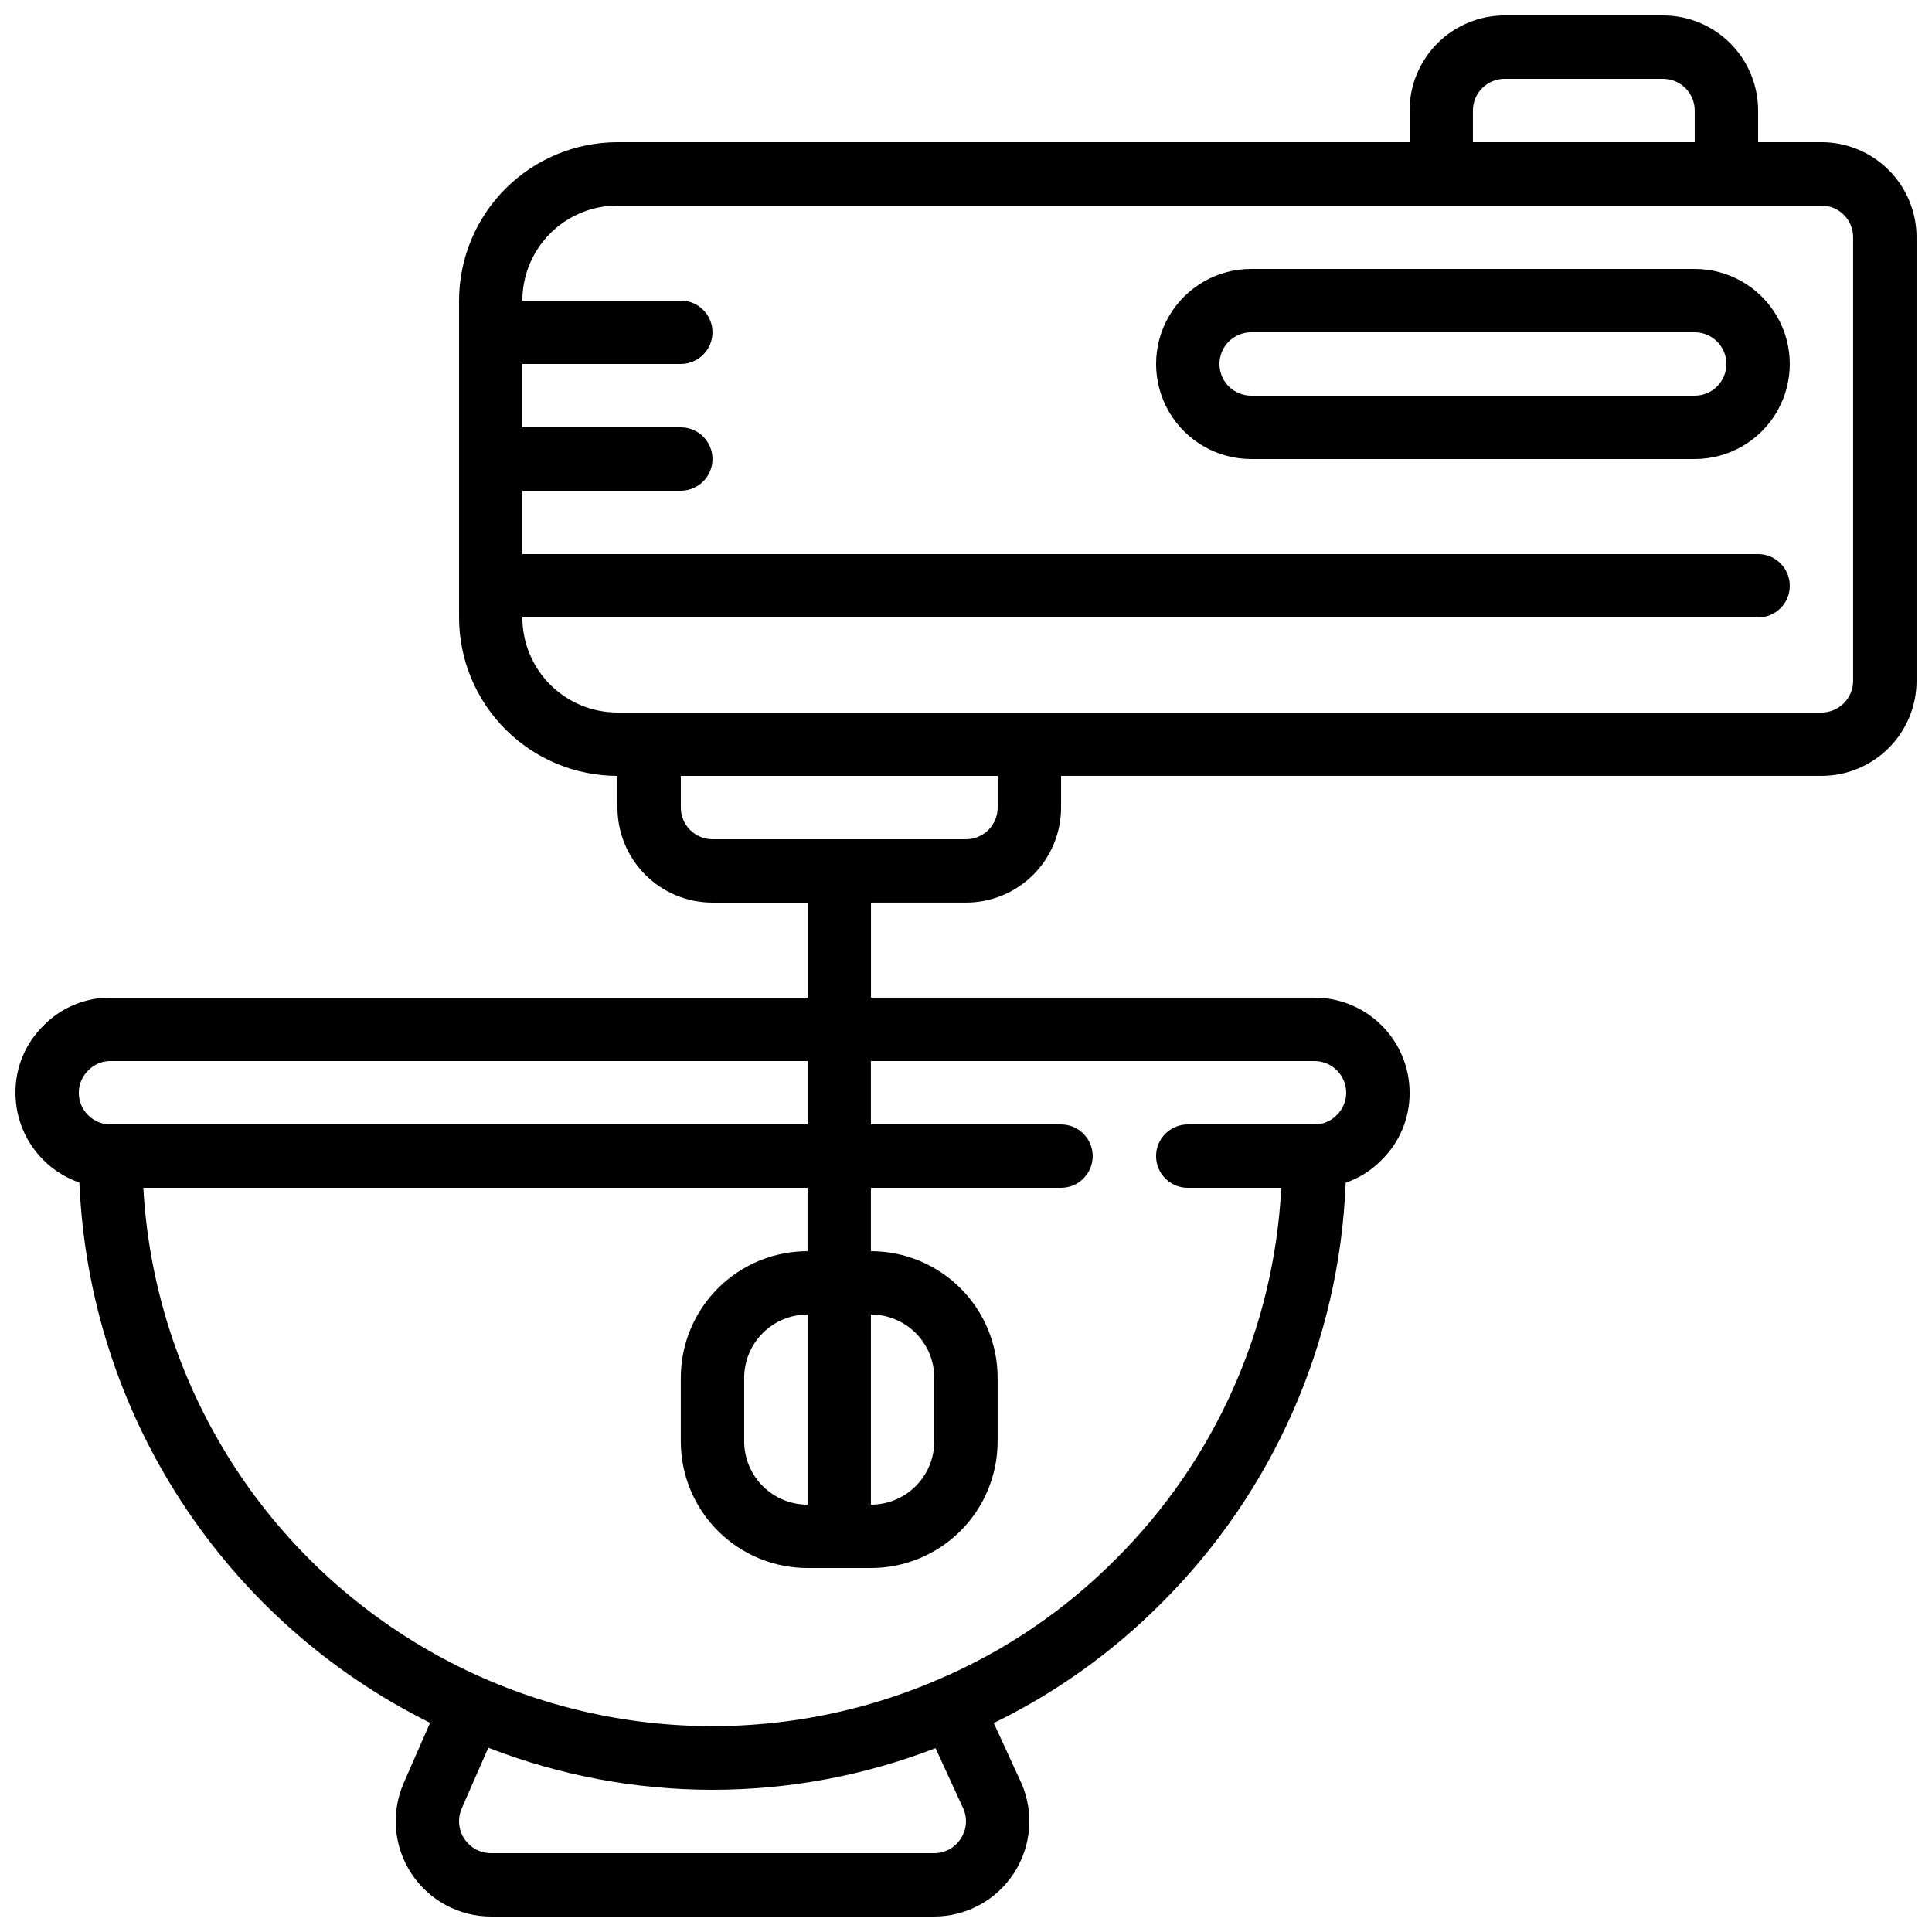
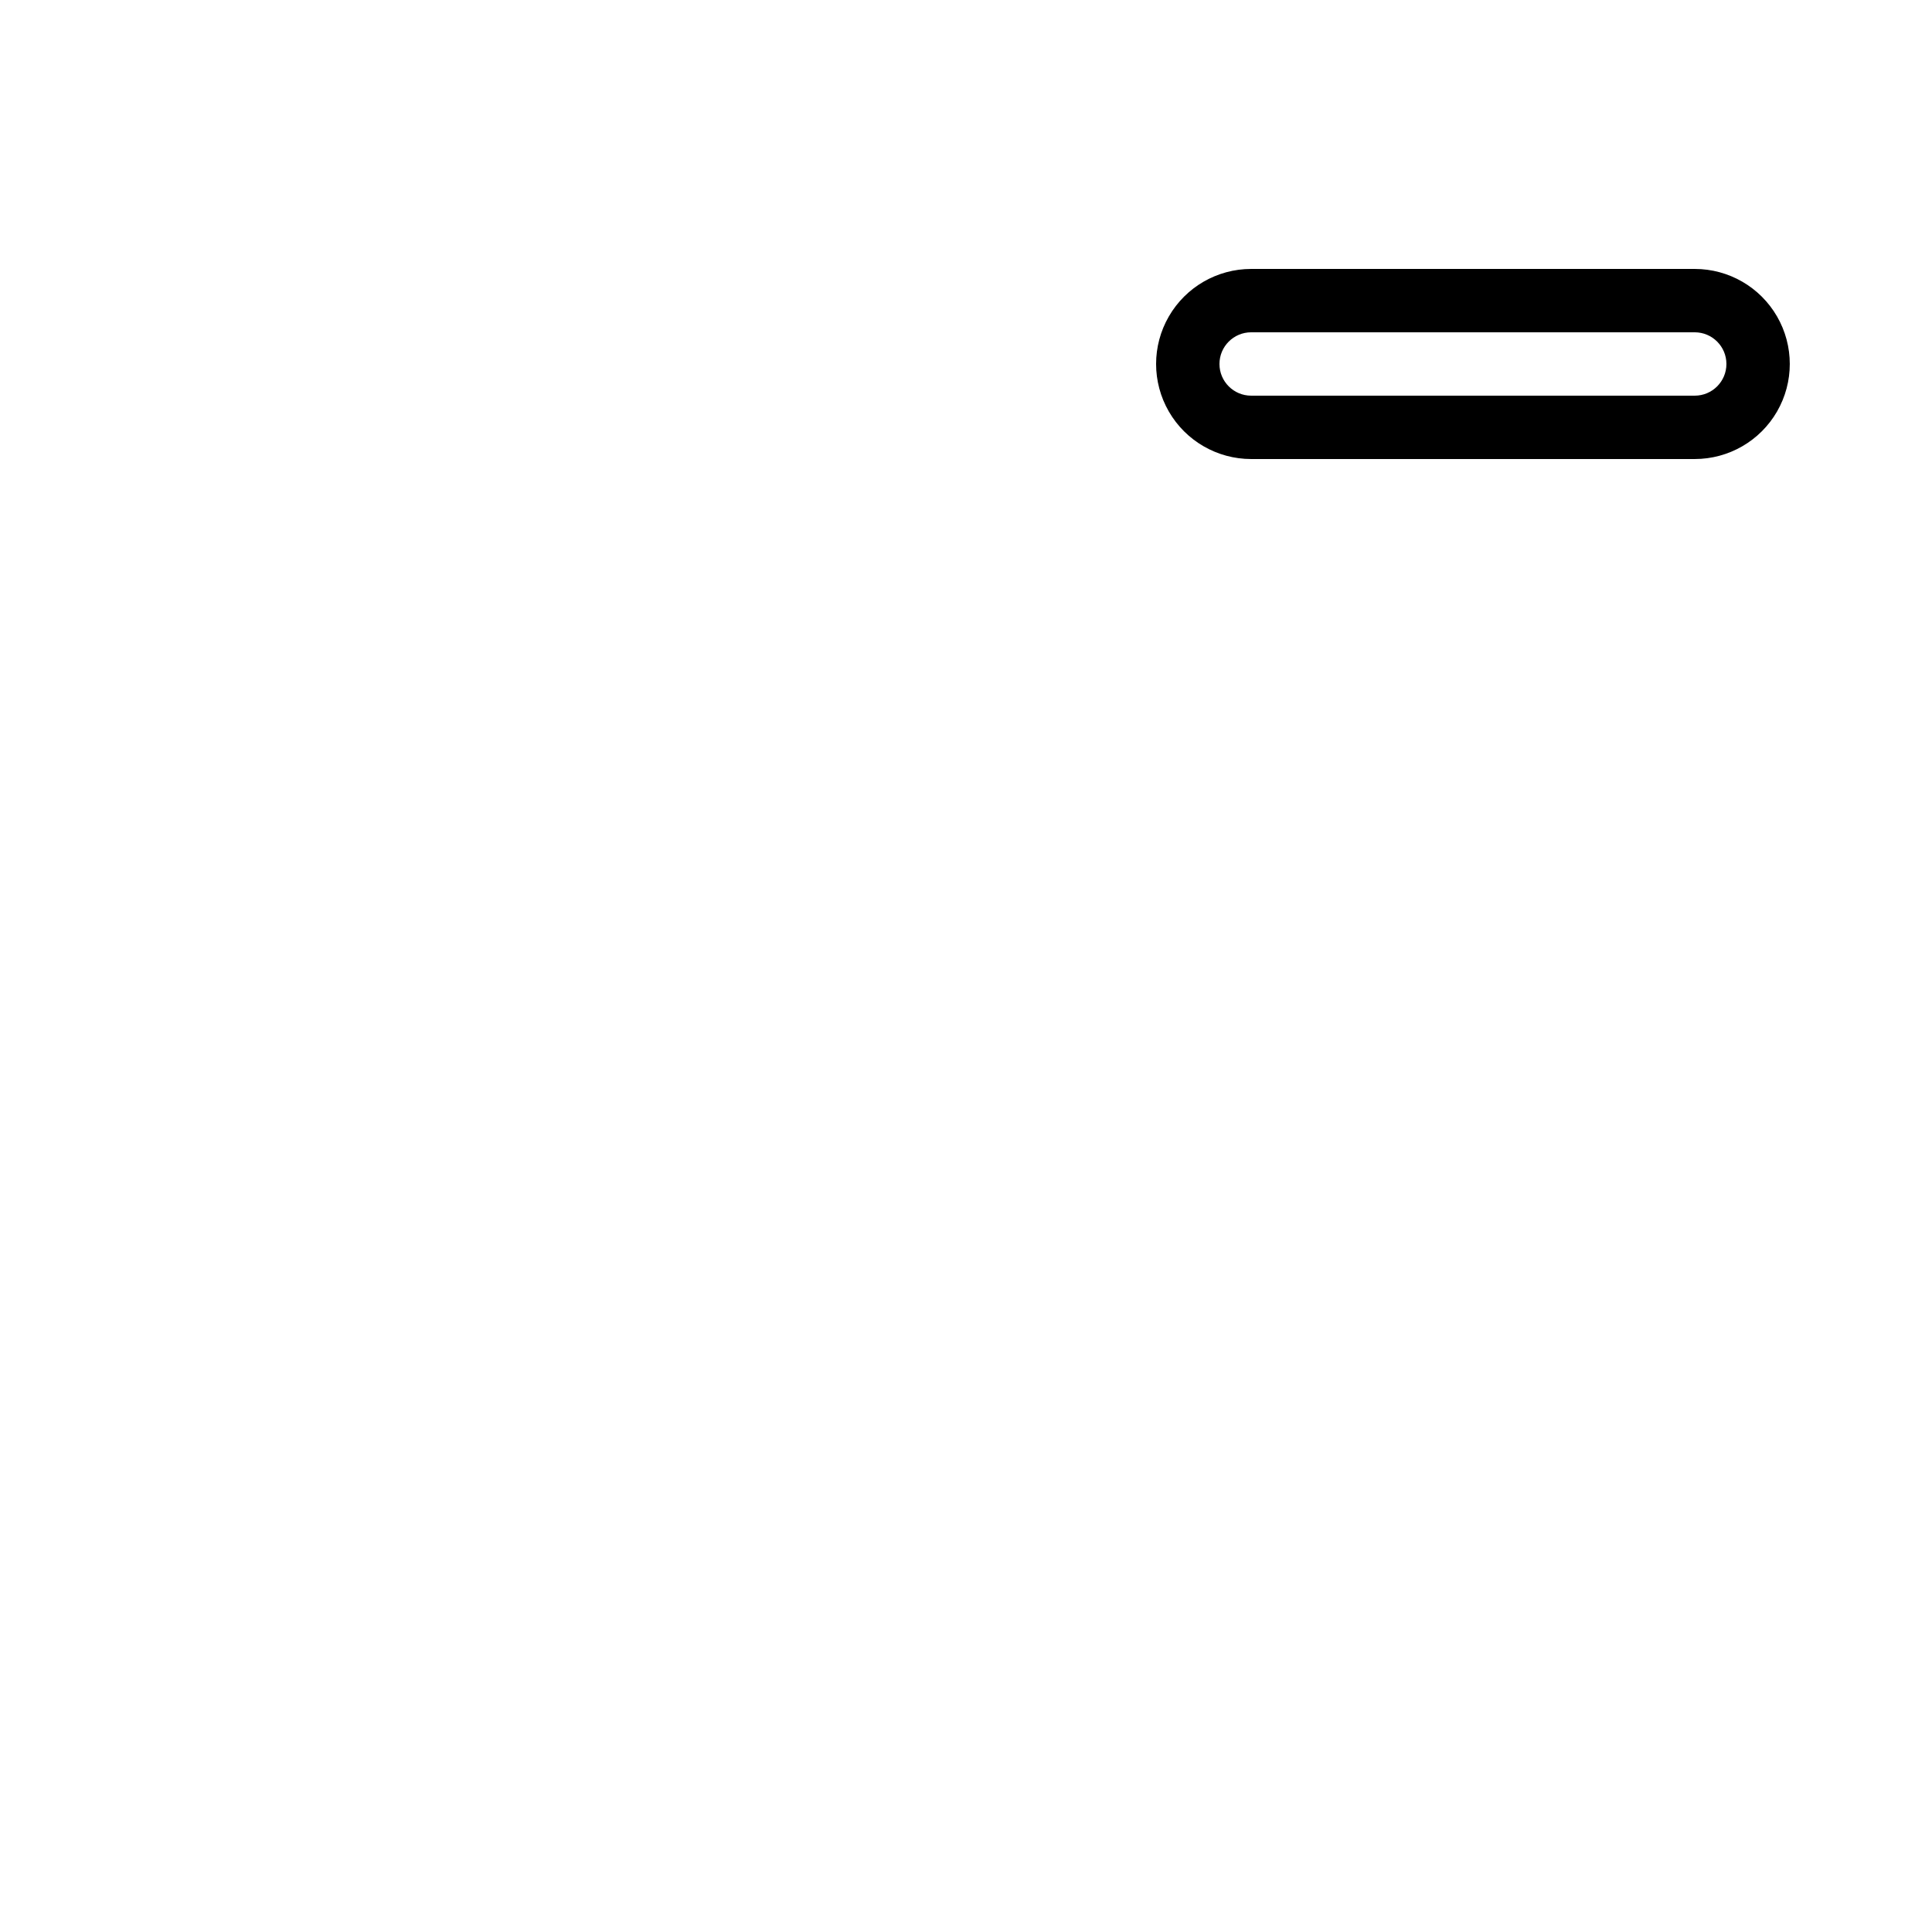
<svg xmlns="http://www.w3.org/2000/svg" width="800px" height="800px" version="1.1" viewBox="144 144 512 512">
  <defs>
    <clipPath id="a">
-       <path d="m148.09 148.09h503.81v503.81h-503.81z" />
-     </clipPath>
+       </clipPath>
  </defs>
  <g clip-path="url(#a)">
-     <path d="m626.71 181.68h-16.793v-8.395c0-6.684-2.652-13.09-7.375-17.812-4.727-4.727-11.133-7.379-17.812-7.379h-41.984c-6.684 0-13.09 2.652-17.812 7.379-4.727 4.723-7.379 11.129-7.379 17.812v8.395h-209.92c-11.129 0.016-21.801 4.441-29.672 12.312-7.871 7.871-12.297 18.543-12.312 29.672v83.969c0.016 11.133 4.441 21.801 12.312 29.672 7.871 7.871 18.543 12.301 29.672 12.312v8.398c0 6.68 2.656 13.086 7.379 17.812 4.723 4.723 11.133 7.375 17.812 7.375h25.191v25.191h-184.73c-6.648-0.055-13.035 2.59-17.691 7.332-4.832 4.68-7.543 11.133-7.5 17.859 0 5.238 1.633 10.344 4.668 14.609 3.039 4.266 7.328 7.481 12.277 9.195 1.238 30.004 10.52 59.121 26.871 84.305 16.348 25.188 39.164 45.516 66.062 58.863l-7.113 16.238h0.004c-3.301 7.801-2.469 16.738 2.211 23.797 4.68 7.062 12.586 11.309 21.055 11.309h117.39c8.512 0 16.453-4.285 21.121-11.406 4.668-7.117 5.438-16.109 2.043-23.918l-7.332-15.953h0.004c16.367-7.981 31.293-18.629 44.164-31.508 29.918-29.664 47.465-69.578 49.098-111.68 3.57-1.219 6.805-3.262 9.438-5.961 4.84-4.691 7.551-11.156 7.5-17.895 0-6.68-2.656-13.09-7.379-17.812-4.723-4.723-11.133-7.379-17.812-7.379h-117.55v-25.191h25.191c6.68 0 13.086-2.652 17.812-7.375 4.723-4.727 7.375-11.133 7.375-17.812v-8.398h201.52c6.684 0 13.09-2.652 17.812-7.379 4.727-4.723 7.379-11.129 7.379-17.812v-117.55c0-6.68-2.652-13.086-7.379-17.812-4.723-4.723-11.129-7.379-17.812-7.379zm-459.25 245.92c1.531-1.559 3.633-2.43 5.82-2.41h184.73v16.793l-184.73 0.004c-4.637 0-8.398-3.762-8.398-8.398-0.004-2.266 0.93-4.434 2.578-5.988zm231.11 203.71c-1.547 2.391-4.211 3.824-7.059 3.797h-117.39c-2.816 0-5.449-1.406-7.023-3.746-1.574-2.336-1.879-5.305-0.816-7.918l7.121-16.273h-0.004c38.113 14.82 80.391 14.859 118.53 0.109l7.379 16.078 0.004 0.004c1.129 2.602 0.848 5.602-0.742 7.949zm93.785-206.12c2.227 0 4.363 0.887 5.938 2.461 1.574 1.574 2.461 3.711 2.461 5.938 0.004 2.266-0.93 4.434-2.578 5.988-1.531 1.559-3.633 2.43-5.82 2.41h-33.586c-4.637 0-8.398 3.758-8.398 8.395 0 4.637 3.762 8.398 8.398 8.398h24.777c-1.895 37.133-17.551 72.23-43.914 98.453-13.391 13.48-29.254 24.254-46.719 31.738-45.328 19.66-97.406 15.914-139.45-10.039-42.043-25.949-68.738-70.82-71.48-120.15h176.02v16.793c-8.91 0-17.453 3.539-23.75 9.836-6.301 6.301-9.84 14.844-9.84 23.75v16.793c0 8.91 3.539 17.453 9.84 23.75 6.297 6.301 14.84 9.84 23.75 9.84h16.793c8.906 0 17.449-3.539 23.75-9.84 6.297-6.297 9.836-14.84 9.836-23.75v-16.793c0-8.906-3.539-17.449-9.836-23.75-6.301-6.297-14.844-9.836-23.75-9.836v-16.793h50.383-0.004c4.641 0 8.398-3.762 8.398-8.398 0-4.637-3.758-8.395-8.398-8.395h-50.379v-16.797zm-151.14 100.76v-16.793c0-4.453 1.766-8.723 4.918-11.875 3.148-3.148 7.418-4.918 11.875-4.918v50.383c-4.457 0-8.727-1.77-11.875-4.922-3.152-3.148-4.918-7.418-4.918-11.875zm33.586-33.586c4.453 0 8.727 1.77 11.875 4.918 3.148 3.152 4.918 7.422 4.918 11.875v16.793c0 4.457-1.77 8.727-4.918 11.875-3.148 3.152-7.422 4.922-11.875 4.922zm159.54-319.08c0-4.637 3.758-8.398 8.398-8.398h41.984c2.227 0 4.359 0.887 5.938 2.461 1.574 1.574 2.457 3.711 2.457 5.938v8.395h-58.777zm-125.95 184.73c0 2.227-0.883 4.363-2.457 5.938-1.578 1.574-3.711 2.457-5.938 2.457h-67.176c-4.637 0-8.398-3.758-8.398-8.395v-8.398h83.969zm226.71-33.586v-0.004c0 2.227-0.883 4.363-2.461 5.938-1.574 1.574-3.707 2.461-5.938 2.461h-319.08c-6.68 0-13.086-2.656-17.812-7.379-4.723-4.723-7.379-11.133-7.379-17.812h327.48c4.637 0 8.398-3.758 8.398-8.395 0-4.641-3.762-8.398-8.398-8.398h-327.48v-16.793h41.984c4.641 0 8.398-3.762 8.398-8.398 0-4.637-3.758-8.395-8.398-8.395h-41.984v-16.797h41.984c4.641 0 8.398-3.758 8.398-8.395s-3.758-8.398-8.398-8.398h-41.984c0-6.68 2.656-13.086 7.379-17.812 4.727-4.723 11.133-7.375 17.812-7.375h319.08c2.231 0 4.363 0.883 5.938 2.457 1.578 1.574 2.461 3.711 2.461 5.938z" />
-   </g>
-   <path d="m593.12 215.27h-117.55c-9 0-17.316 4.801-21.816 12.594s-4.5 17.398 0 25.191c4.5 7.793 12.816 12.594 21.816 12.594h117.55c9 0 17.316-4.801 21.816-12.594 4.5-7.793 4.5-17.398 0-25.191s-12.816-12.594-21.816-12.594zm0 33.586h-117.55c-4.637 0-8.398-3.758-8.398-8.398 0-4.637 3.762-8.395 8.398-8.395h117.55c4.637 0 8.398 3.758 8.398 8.395 0 4.641-3.762 8.398-8.398 8.398z" />
+     </g>
+   <path d="m593.12 215.27h-117.55c-9 0-17.316 4.801-21.816 12.594s-4.5 17.398 0 25.191c4.5 7.793 12.816 12.594 21.816 12.594h117.55c9 0 17.316-4.801 21.816-12.594 4.5-7.793 4.5-17.398 0-25.191s-12.816-12.594-21.816-12.594zm0 33.586h-117.55c-4.637 0-8.398-3.758-8.398-8.398 0-4.637 3.762-8.395 8.398-8.395h117.55c4.637 0 8.398 3.758 8.398 8.395 0 4.641-3.762 8.398-8.398 8.398" />
</svg>